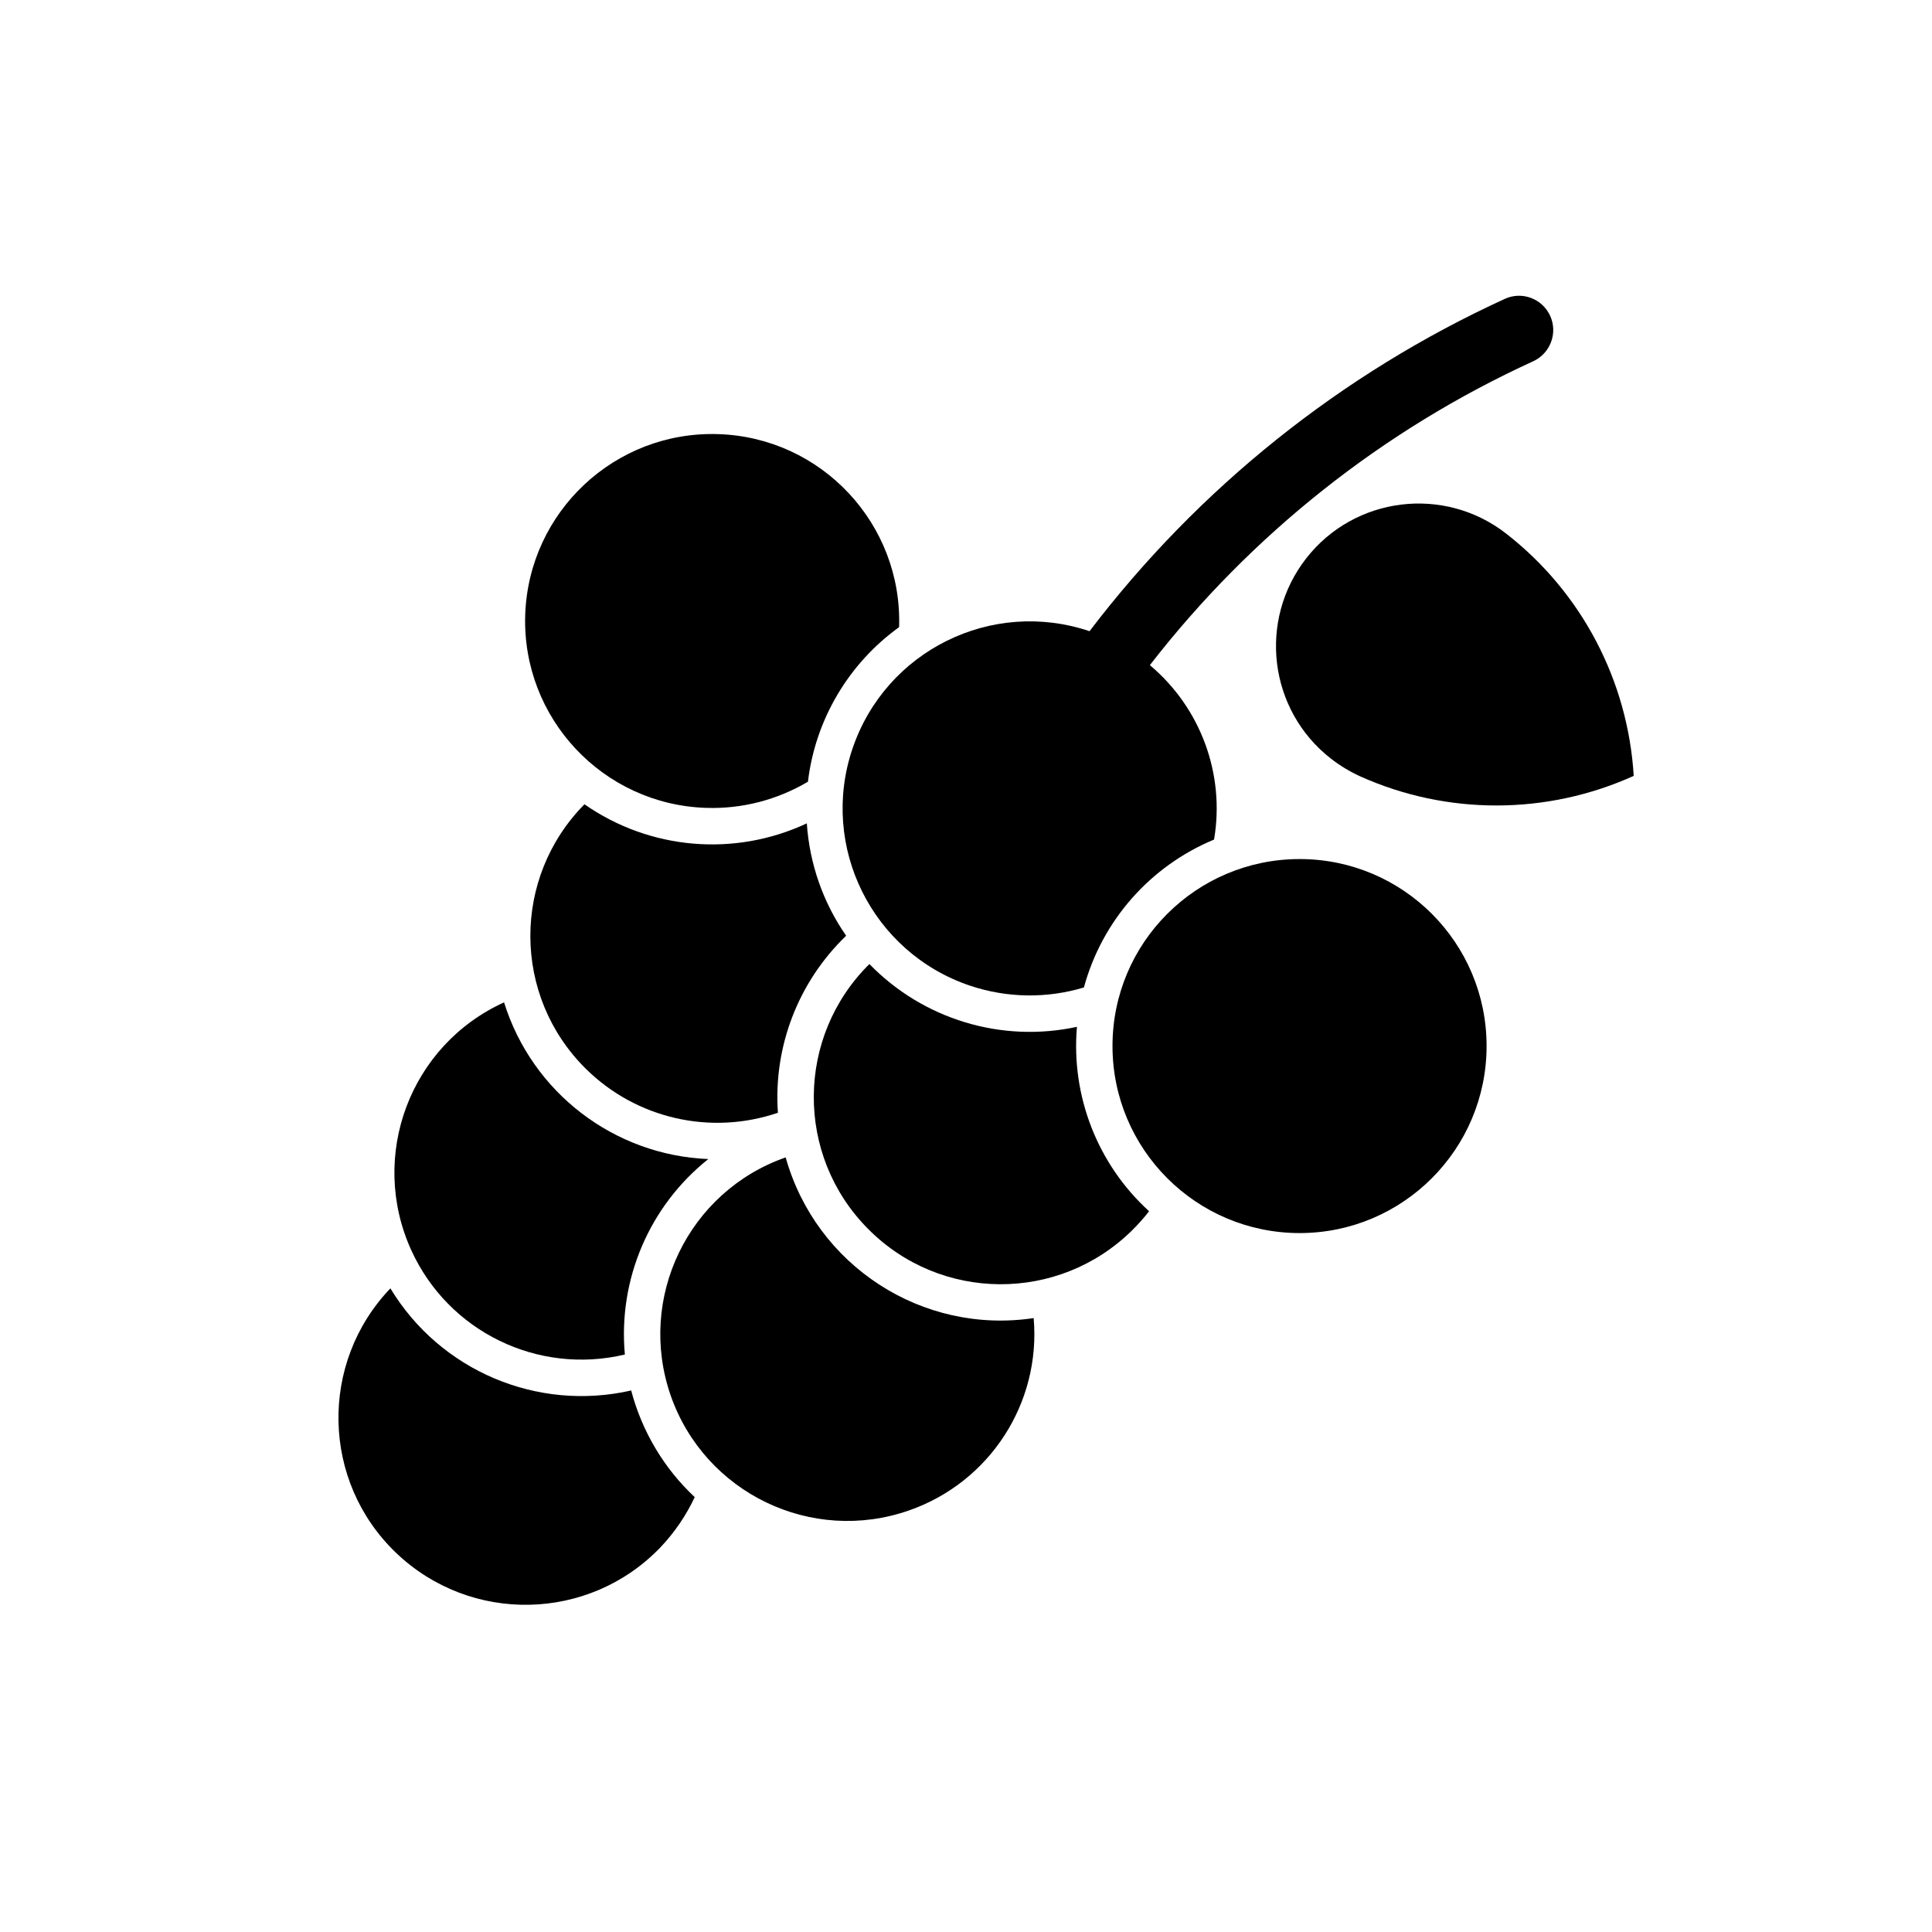
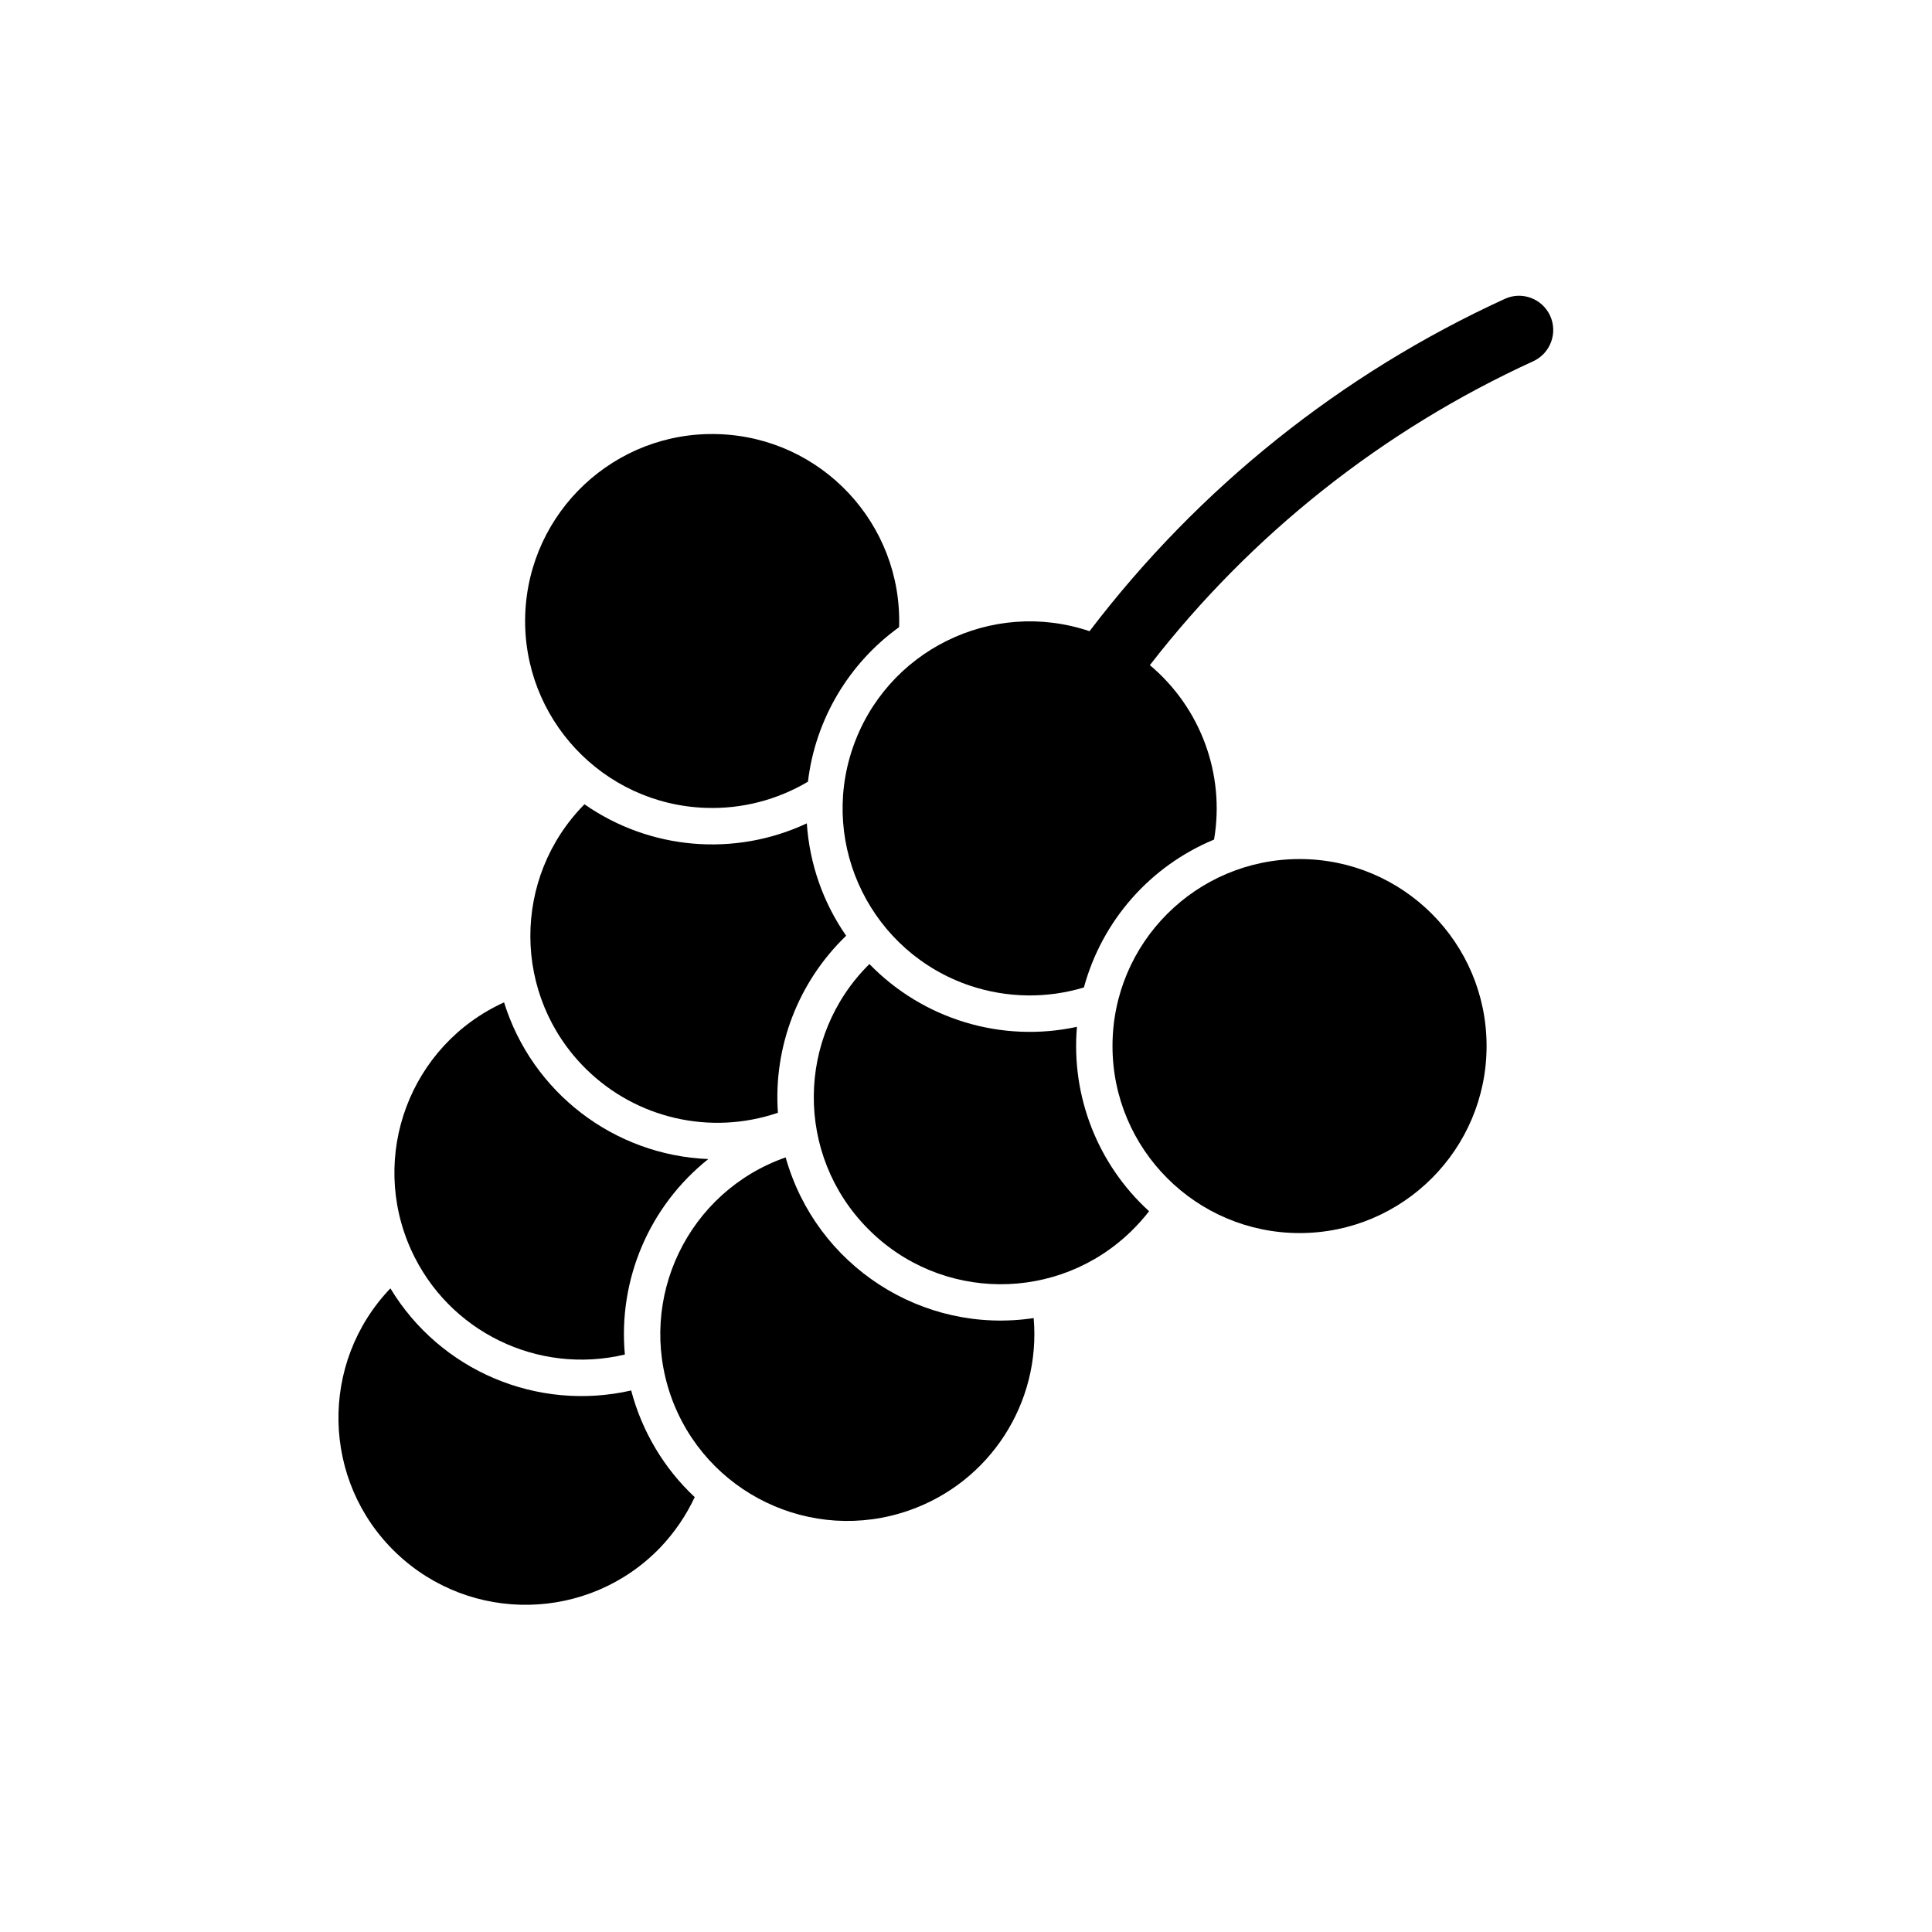
<svg xmlns="http://www.w3.org/2000/svg" fill="#000000" width="800px" height="800px" version="1.1" viewBox="144 144 512 512">
  <g>
    <path d="m537.96 421.21c0-27.383-22.188-49.551-49.543-49.551-27.387 0-49.594 22.168-49.594 49.551 0 27.355 22.207 49.566 49.594 49.566 27.355-0.004 49.543-22.211 49.543-49.566z" />
    <path d="m382.27 310.2c-13.402 9.656-22.207 24.547-24.156 40.961-8.176 4.832-17.508 7.254-27.008 6.934-27.355-0.891-48.809-23.805-47.922-51.156 0.938-27.355 23.832-48.793 51.188-47.891 27.352 0.883 48.793 23.801 47.898 51.152z" />
    <path d="m429.4 416.12c-19.977 4.328-40.777-1.996-55-16.641-19.461 19.242-19.688 50.629-0.453 70.086 19.215 19.523 50.609 19.711 70.094 0.465 1.602-1.582 3.109-3.273 4.481-5.039-13.652-12.434-20.699-30.5-19.121-48.871z" />
    <path d="m368.24 391.98c-12.664 12.188-19.324 29.383-18.086 46.914-17.809 6.07-37.508 1.582-50.906-11.656-19.473-19.266-19.602-50.609-0.363-70.094 17.336 12.086 39.789 14.012 58.93 5.055 0.723 10.727 4.316 21.004 10.426 29.781z" />
    <path d="m352.21 450.72c-25.84 9.043-39.449 37.301-30.457 63.152 9.055 25.832 37.332 39.449 63.184 30.395 21.336-7.457 34.945-28.41 32.996-50.961-29.496 4.418-57.648-13.836-65.723-42.586z" />
    <path d="m277.58 409.64c-24.914 11.324-35.938 40.688-24.602 65.652 9.82 21.598 33.555 33.16 56.617 27.668-1.82-19.863 6.473-39.332 22.113-51.797-24.984-1.02-46.672-17.621-54.129-41.523z" />
    <path d="m311.27 512.49c-24.867 5.668-50.598-5.203-63.812-27.059-18.922 19.781-18.254 51.168 1.484 70.07 19.77 18.934 51.156 18.293 70.09-1.445 3.719-3.926 6.793-8.414 9.074-13.305-8.148-7.613-13.992-17.453-16.836-28.262z" />
    <path d="m542.78 223.21c4.543-2.102 9.922-0.09 12.027 4.481 2.074 4.559 0.07 9.941-4.481 12.043-39.863 18.227-74.734 45.867-101.6 80.535 13.48 11.32 19.957 28.918 17.012 46.223-16.934 7.031-29.668 21.477-34.492 39.195-9.848 2.973-20.41 2.805-30.184-0.473-25.945-8.746-39.902-36.859-31.156-62.785 8.785-25.988 36.895-39.891 62.832-31.156 28.887-37.949 66.66-68.191 110.04-88.062z" />
-     <path d="m504.48 349.75c23.035 10.328 49.434 10.277 72.473-0.133-1.535-25.234-13.793-48.617-33.762-64.172-16.434-12.836-40.188-9.926-53.027 6.516-12.844 16.48-9.941 40.215 6.516 53.062 2.387 1.863 4.996 3.445 7.801 4.727z" />
  </g>
</svg>